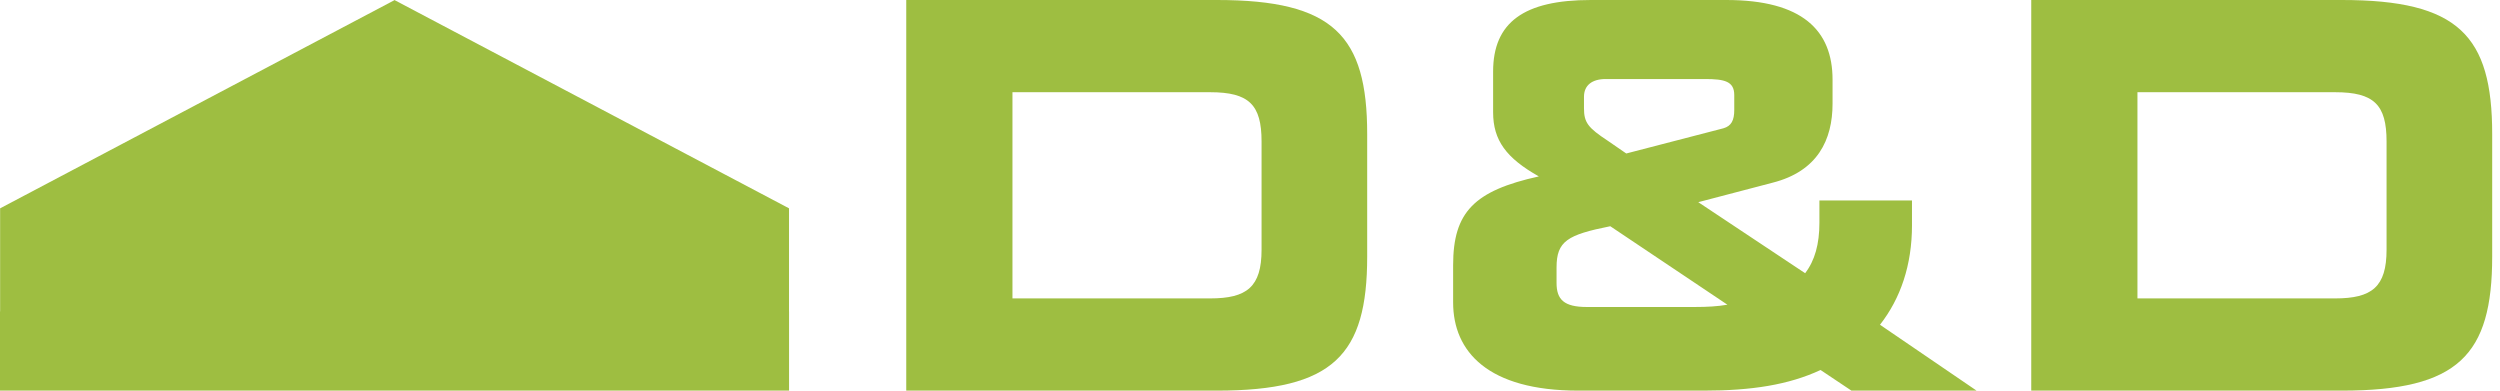
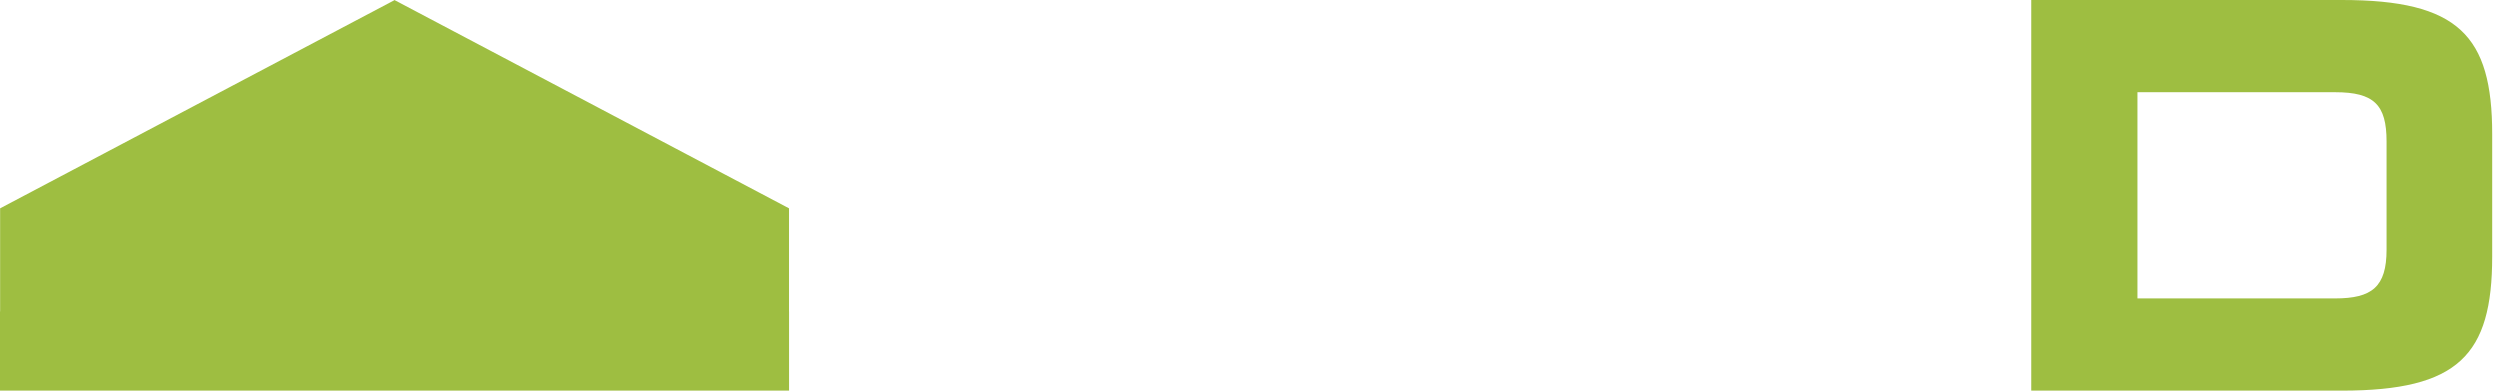
<svg xmlns="http://www.w3.org/2000/svg" width="192" height="30" viewBox="0 0 192 30" fill="none">
  <path d="M60.597 16L30.318 0.016V0L30.303 0.008L30.288 0V0.016L0.009 16V23.918H0V30H60.6V23.918H60.597V16Z" fill="#9EBE41" />
-   <path d="M105 19.707V10.293C105 2.727 102.398 0 93.461 0H69.6V30H93.461C102.397 30 105 27.273 105 19.706V19.707ZM77.757 22.918V7.082H92.94C95.933 7.082 96.888 8.05 96.888 10.865V19.179C96.888 22.038 95.76 22.918 92.94 22.918H77.757Z" fill="#9EBE41" />
-   <path d="M146.84 17.287V15.395H139.731V17.111C139.731 18.738 139.38 20.014 138.634 20.982L130.427 15.527L136.132 14.032C139.599 13.152 140.74 10.733 140.74 7.962V6.114C140.74 2.331 138.414 0 132.577 0H122.176C117.041 0 114.671 1.715 114.671 5.498V8.622C114.671 10.777 115.681 12.14 118.183 13.548C113.224 14.648 111.6 16.276 111.6 20.366V23.226C111.6 27.009 114.277 30 121.211 30H130.866C134.509 30 137.361 29.56 139.819 28.416L142.189 30H151.8L144.383 24.941C145.963 22.918 146.841 20.366 146.841 17.287L146.84 17.287ZM121.65 7.434C121.65 6.554 122.264 6.07 123.318 6.07H130.954C132.446 6.07 133.191 6.246 133.191 7.301V8.445C133.191 9.237 132.972 9.677 132.358 9.853L124.897 11.788L123.493 10.821C121.956 9.809 121.65 9.413 121.65 8.313V7.434ZM130.208 23.577H121.869C120.114 23.577 119.543 23.005 119.543 21.729V20.541C119.543 18.518 120.376 18.034 123.669 17.374L132.665 23.401C131.919 23.533 131.085 23.576 130.208 23.576V23.577Z" fill="#9EBE41" />
  <path d="M191.4 19.707V10.293C191.4 2.727 188.797 0 179.86 0H156V30H179.86C188.797 30 191.4 27.273 191.4 19.706V19.707ZM164.156 22.918V7.082H179.34C182.333 7.082 183.288 8.05 183.288 10.865V19.179C183.288 22.038 182.16 22.918 179.34 22.918H164.156Z" fill="#9EBE41" />
</svg>